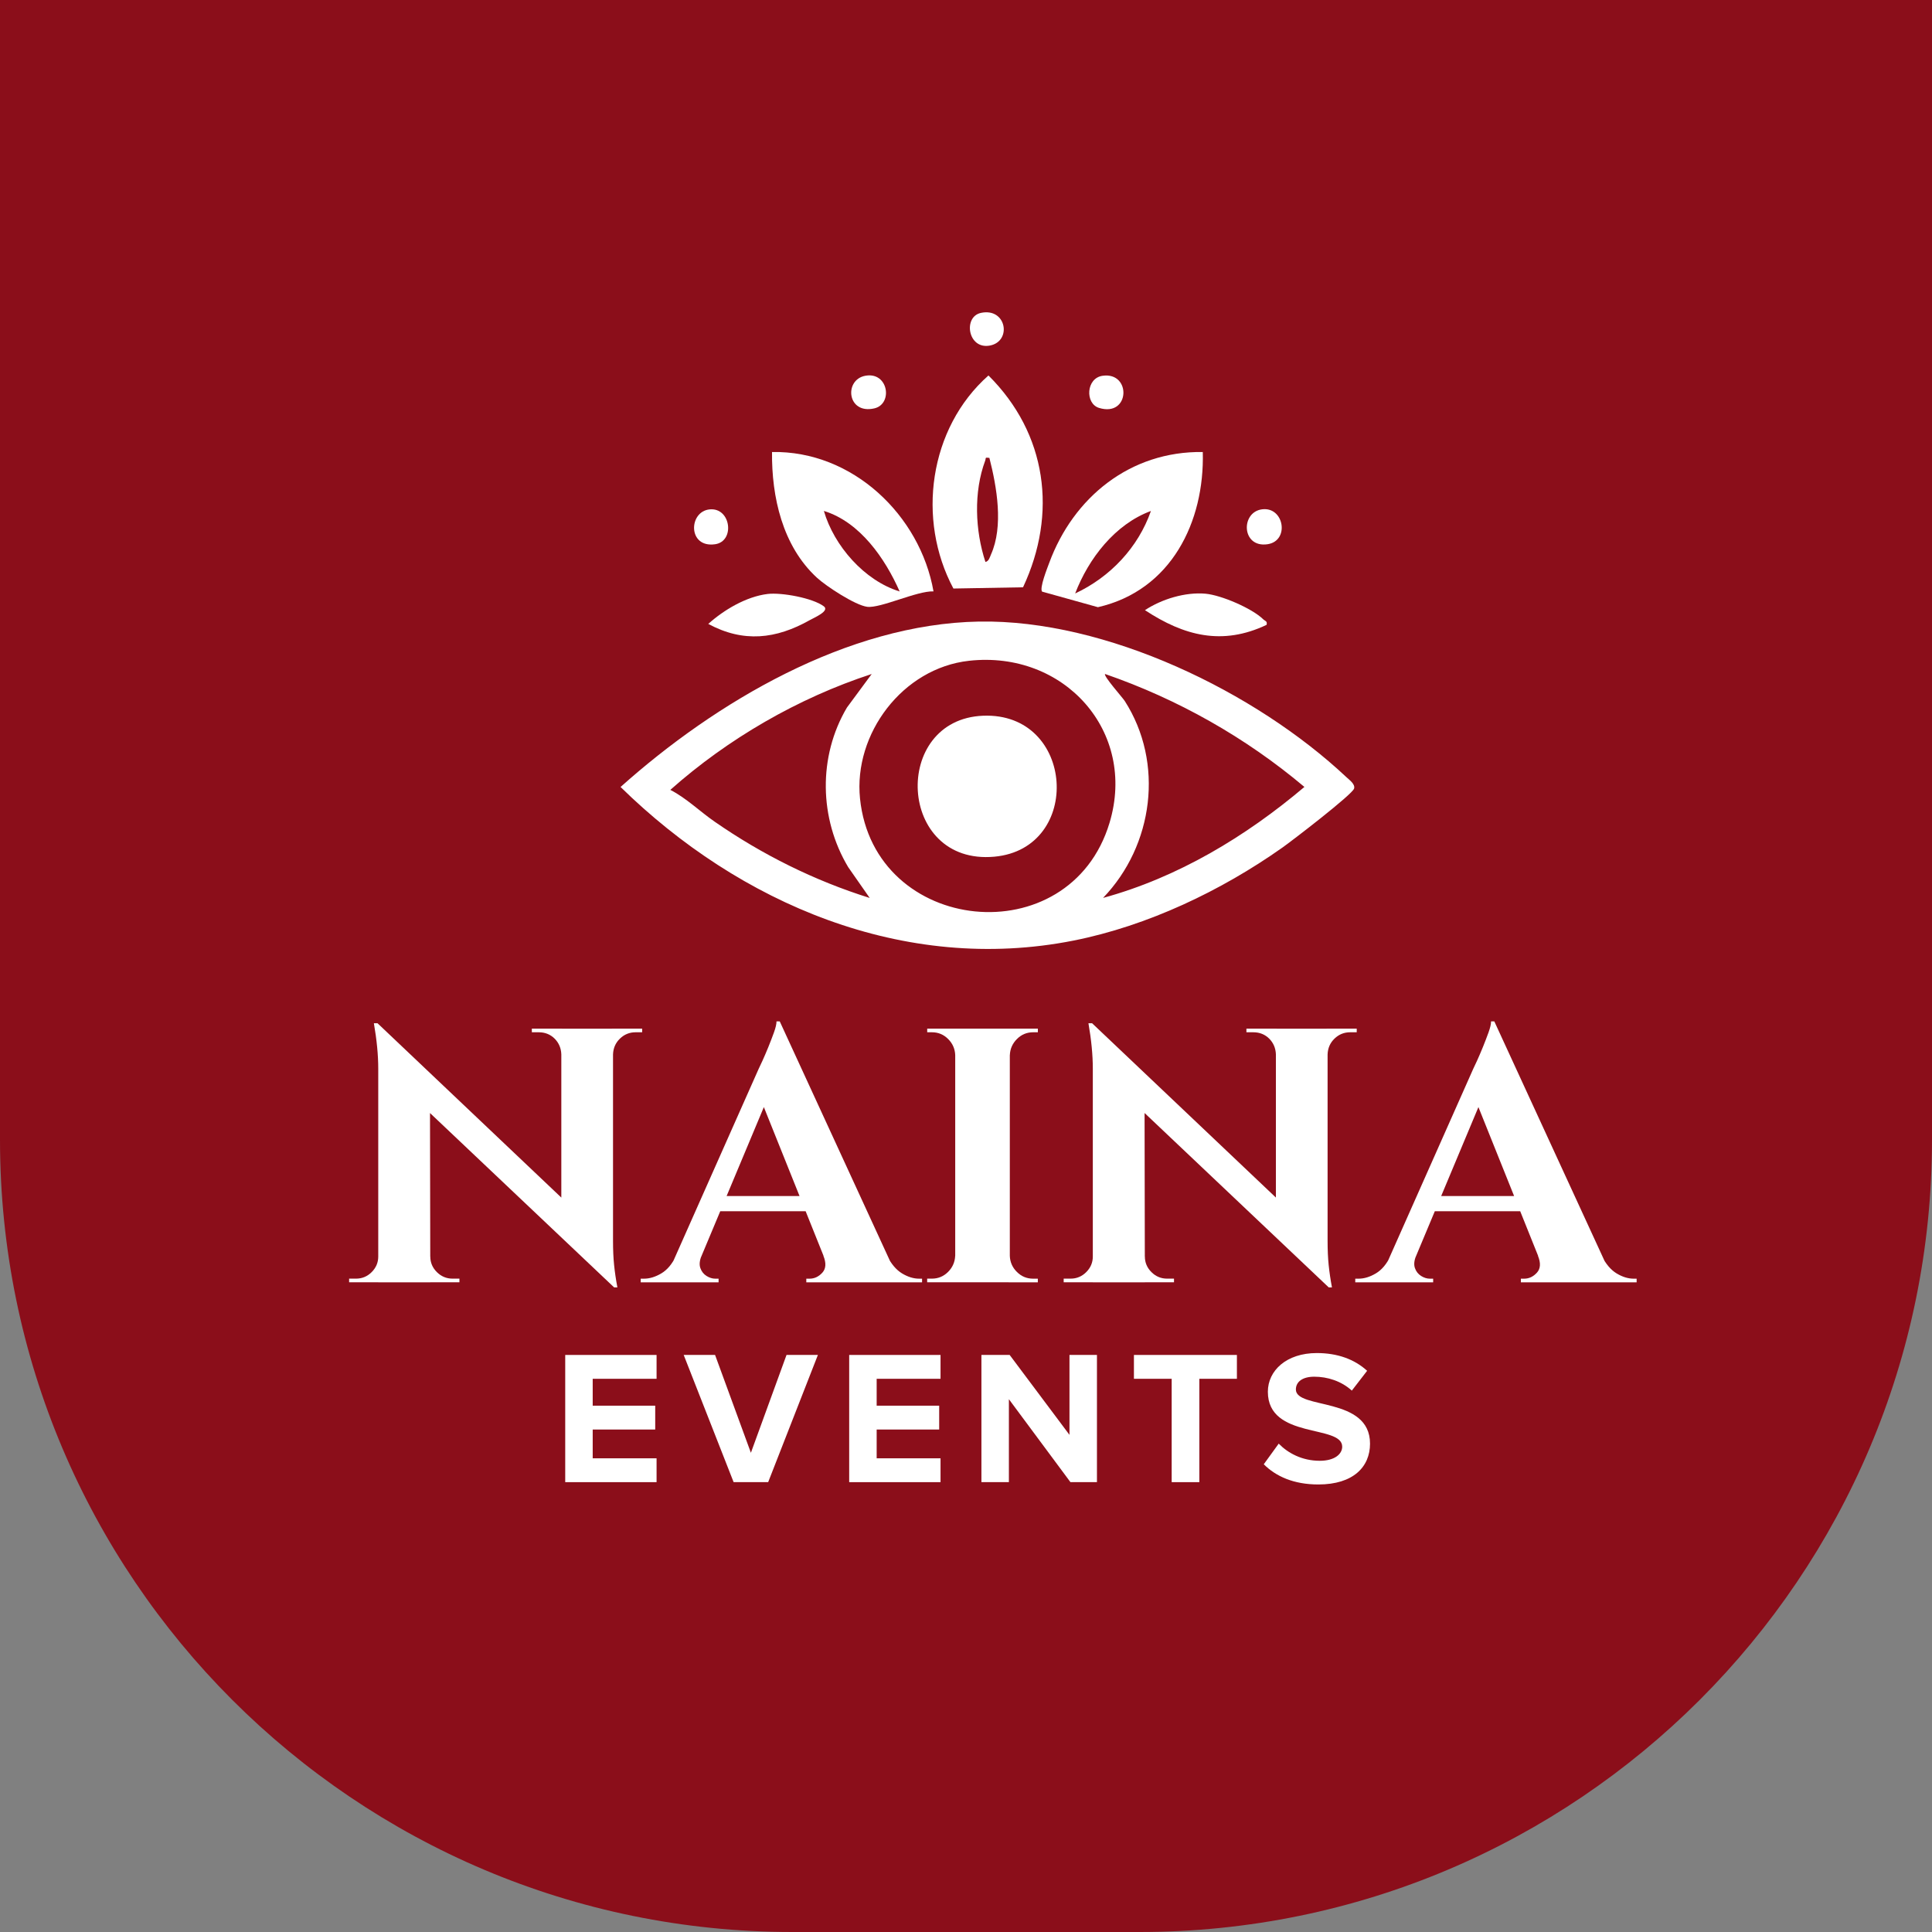
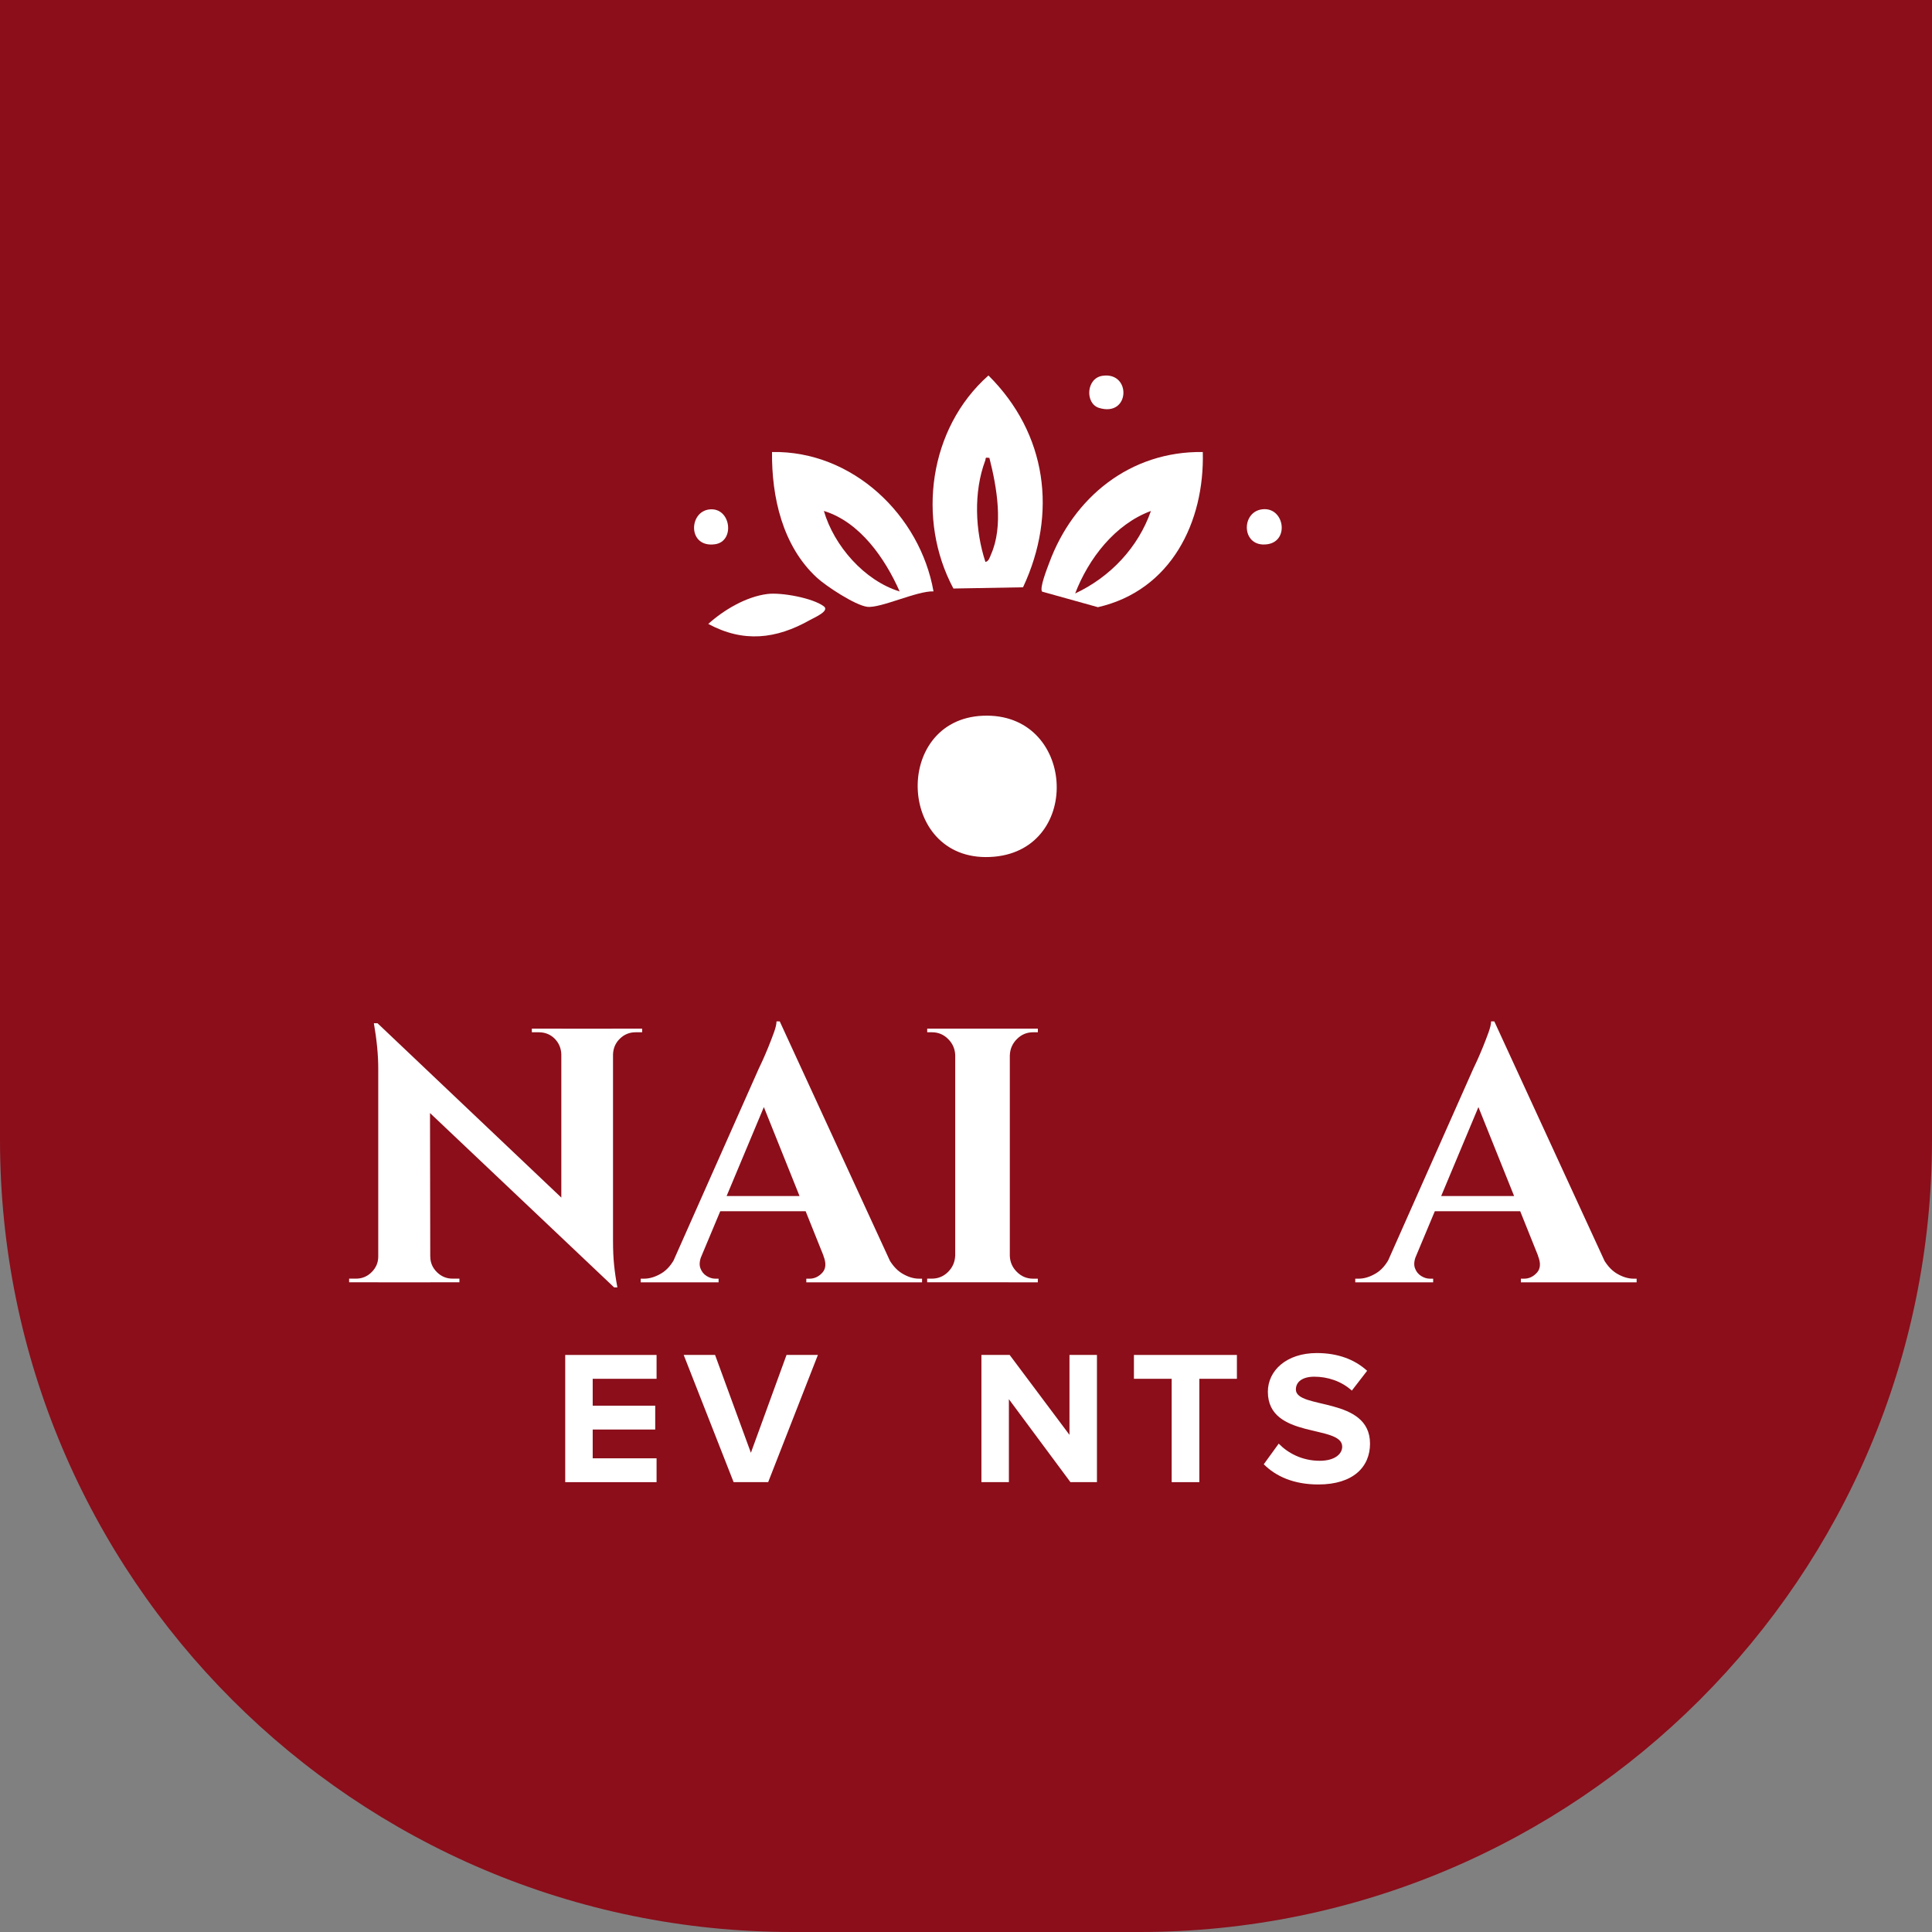
<svg xmlns="http://www.w3.org/2000/svg" id="Layer_1" version="1.1" viewBox="0 0 500 500">
  <rect x="0" y="0" width="500" height="500" fill="#808080" stroke="none" />
  <defs>
    <style>
      .st0 {
        fill: #8b0e1a;
      }

      .st1 {
        fill: #fff;
      }
    </style>
  </defs>
  <path class="st0" d="M0,0h500v294.94c0,113.18-91.88,205.06-205.06,205.06h-89.88C91.88,500,0,408.12,0,294.94V0h0Z" />
  <g>
-     <path class="st1" d="M253.37,160.86c32.9-.58,71.56,18.18,95.07,40.26.8.75,2.31,1.8,2,2.95-.4,1.51-16.11,13.56-18.58,15.3-15.83,11.17-34.84,20.24-54.03,24.05-43.9,8.7-86.5-9.63-117.23-39.75,24.5-21.91,58.66-42.21,92.77-42.81ZM250.78,171.01c-17.22,1.91-29.91,18.93-28.21,35.64,3.6,35.32,54.28,40.51,64.58,6.29,7.12-23.64-11.75-44.66-36.37-41.93ZM225.6,174.43c-19.09,6.23-37.25,16.78-52.12,29.99,4.17,2.14,7.62,5.57,11.5,8.25,12.28,8.51,25.76,15.23,40.1,19.72l-5.57-7.98c-7.52-12.57-7.82-28.63-.32-41.3l6.41-8.68ZM285.47,232.38c19.39-5.29,36.99-15.93,52.11-28.72-15.17-12.78-32.74-22.72-51.59-29.23-.5.46,4.52,6.1,5.07,6.95,10.3,16.03,7.47,37.42-5.59,51Z" />
    <path class="st1" d="M264.76,151.99l-18.02.32c-9.54-17.84-6.34-41.49,9.07-55.14,15.15,15.06,17.9,35.71,8.95,54.82ZM256.05,118.5c-1.27-.16-.82,0-1.08.71-3.03,8.12-2.62,18.09.06,26.23.9-.21,1.11-1.19,1.42-1.9,3.31-7.36,1.52-17.52-.4-25.05Z" />
    <path class="st1" d="M311.28,116.98c.49,18.05-8.16,35.82-27.14,40.16l-14.45-4.03c-.71-.94,1.33-6.04,1.84-7.42,6.23-16.93,20.92-28.97,39.75-28.71ZM297.86,132.24c-9.32,3.43-16.16,12.35-19.61,21.35,9.11-4.26,16.31-11.92,19.61-21.35Z" />
    <path class="st1" d="M241.59,153.05c-4.23-.18-13.74,4.43-17.16,3.99-3.11-.4-10.61-5.32-13.02-7.54-8.92-8.22-11.73-20.91-11.61-32.52,20.87-.39,38.33,16.4,41.79,36.07ZM232.83,153.07c-3.75-8.49-10.25-17.98-19.61-20.84,2.61,9,10.46,18.04,19.61,20.84Z" />
-     <path class="st1" d="M327.79,161.71c-11.49,5.46-21.39,2.83-31.48-3.8,4.34-2.86,10.43-4.73,15.68-4.26,4.07.37,12.05,3.79,14.94,6.63.46.45,1.12.44.86,1.43Z" />
    <path class="st1" d="M198.64,153.72c3.59-.44,11.68,1.03,14.56,3.19,1.62,1.21-2.48,2.93-3.58,3.55-8.8,4.97-17.24,5.9-26.32,1.01,4.04-3.64,9.82-7.07,15.34-7.75Z" />
    <path class="st1" d="M326.64,131.81c5.71-.72,7.18,8.2,1.37,9.04-6.73.97-6.98-8.34-1.37-9.04Z" />
    <path class="st1" d="M183.67,131.83c5.51-.53,6.61,8.28,1.39,9.02-7.12,1.01-6.89-8.5-1.39-9.02Z" />
-     <path class="st1" d="M223.93,97.25c6-1.12,7.23,7.32,2.34,8.44-7.06,1.61-7.9-7.4-2.34-8.44Z" />
    <path class="st1" d="M285.35,97.25c7.52-1.07,7.14,10.81-.94,8.31-3.62-1.12-3.36-7.7.94-8.31Z" />
-     <path class="st1" d="M253.85,80.98c6.65-1.43,8.09,7.36,2.33,8.45-5.71,1.08-6.99-7.45-2.33-8.45Z" />
+     <path class="st1" d="M253.85,80.98Z" />
    <path class="st1" d="M254.42,185.23c23.83-.95,25.89,34.37,2.93,36.48-25.14,2.31-26.73-35.53-2.93-36.48Z" />
    <g>
      <path class="st1" d="M98.17,325.19v6.66h-7.82v-.94h1.79c1.57,0,2.92-.56,4.05-1.69,1.13-1.13,1.7-2.47,1.7-4.03h.28ZM97.7,264.81l13.57,14.35.09,52.7h-13.47v-55.32c0-3.5-.38-7.41-1.13-11.72h.94ZM97.7,264.81l60.1,57.01,1.13,11.35-60.11-56.92-1.13-11.44ZM111.36,325.19c0,1.56.57,2.91,1.7,4.03s2.48,1.69,4.05,1.69h1.79v.94h-7.82v-6.66h.28ZM137.64,266.21h7.82v6.66h-.19c-.06-1.62-.64-2.98-1.74-4.08-1.1-1.09-2.47-1.64-4.1-1.64h-1.79v-.94ZM158.65,266.21v54.95c0,2.31.09,4.39.28,6.24.19,1.84.47,3.77.85,5.77h-.85l-13.66-15.19v-51.76h13.38ZM166.19,266.21v.94h-1.7c-1.57,0-2.92.55-4.05,1.64-1.13,1.09-1.73,2.45-1.79,4.08h-.28v-6.66h7.82Z" />
      <path class="st1" d="M181.54,325.01c-.5,1.25-.6,2.31-.28,3.19.31.88.85,1.55,1.6,2.02.75.47,1.51.7,2.26.7h.85v.94h-20.16v-.94h.85c1.45,0,2.94-.45,4.48-1.36,1.54-.91,2.81-2.42,3.82-4.55h6.59ZM201.8,264.34l.38,11.44-23.36,55.79h-6.88l24.4-54.95c.19-.38.52-1.08.99-2.11s.97-2.2,1.51-3.52c.53-1.31,1.02-2.58,1.46-3.8.44-1.22.66-2.17.66-2.86h.85ZM211.69,309.53v3.94h-27.7v-3.94h27.7ZM201.8,264.34l30.81,66.95h-16.96l-19.6-48.85,5.75-18.1ZM213.1,325.01h16.49c1.07,2.13,2.36,3.64,3.86,4.55,1.51.91,2.98,1.36,4.43,1.36h.75v.94h-29.96v-.94h.85c1.26,0,2.36-.52,3.3-1.55.94-1.03,1.04-2.48.28-4.36Z" />
      <path class="st1" d="M247.49,273.06h-.28c-.06-1.62-.68-3.02-1.84-4.17-1.16-1.16-2.56-1.74-4.19-1.74h-1.22v-.94h7.54v6.85ZM247.49,325.01v6.84h-7.54v-.94h1.22c1.63,0,3.03-.58,4.19-1.74,1.16-1.16,1.77-2.55,1.84-4.17h.28ZM261.34,266.21v65.64h-14.13v-65.64h14.13ZM261.06,273.06v-6.85h7.54v.94h-1.22c-1.63,0-3.03.58-4.19,1.74-1.16,1.16-1.78,2.55-1.84,4.17h-.28ZM261.06,325.01h.28c.06,1.63.67,3.02,1.84,4.17,1.16,1.16,2.56,1.74,4.19,1.74h1.22v.94h-7.54v-6.84Z" />
-       <path class="st1" d="M283.1,325.19v6.66h-7.82v-.94h1.79c1.57,0,2.92-.56,4.05-1.69,1.13-1.13,1.7-2.47,1.7-4.03h.28ZM282.63,264.81l13.57,14.35.09,52.7h-13.47v-55.32c0-3.5-.38-7.41-1.13-11.72h.94ZM282.63,264.81l60.11,57.01,1.13,11.35-60.11-56.92-1.13-11.44ZM296.29,325.19c0,1.56.57,2.91,1.7,4.03,1.13,1.13,2.48,1.69,4.05,1.69h1.79v.94h-7.82v-6.66h.28ZM322.57,266.21h7.82v6.66h-.19c-.06-1.62-.64-2.98-1.74-4.08-1.1-1.09-2.47-1.64-4.1-1.64h-1.79v-.94ZM343.58,266.21v54.95c0,2.31.09,4.39.28,6.24.19,1.84.47,3.77.85,5.77h-.85l-13.66-15.19v-51.76h13.38ZM351.12,266.21v.94h-1.7c-1.57,0-2.92.55-4.05,1.64-1.13,1.09-1.73,2.45-1.79,4.08h-.28v-6.66h7.82Z" />
      <path class="st1" d="M366.47,325.01c-.5,1.25-.6,2.31-.28,3.19.31.88.85,1.55,1.6,2.02s1.51.7,2.26.7h.85v.94h-20.16v-.94h.85c1.45,0,2.94-.45,4.47-1.36,1.54-.91,2.81-2.42,3.82-4.55h6.59ZM386.73,264.34l.38,11.44-23.36,55.79h-6.88l24.4-54.95c.19-.38.52-1.08.99-2.11s.97-2.2,1.51-3.52c.53-1.31,1.02-2.58,1.46-3.8.44-1.22.66-2.17.66-2.86h.85ZM396.62,309.53v3.94h-27.7v-3.94h27.7ZM386.73,264.34l30.81,66.95h-16.96l-19.6-48.85,5.75-18.1ZM398.03,325.01h16.49c1.07,2.13,2.36,3.64,3.86,4.55,1.51.91,2.98,1.36,4.43,1.36h.75v.94h-29.96v-.94h.85c1.26,0,2.36-.52,3.3-1.55.94-1.03,1.04-2.48.28-4.36Z" />
    </g>
    <g>
      <path class="st1" d="M146.28,383.58v-32.92h23.64v6.17h-16.53v6.96h16.18v6.17h-16.18v7.45h16.53v6.17h-23.64Z" />
      <path class="st1" d="M189.86,383.58l-12.92-32.92h8.12l9.27,25.32,9.22-25.32h8.12l-12.87,32.92h-8.92Z" />
-       <path class="st1" d="M219.77,383.58v-32.92h23.64v6.17h-16.53v6.96h16.18v6.17h-16.18v7.45h16.53v6.17h-23.64Z" />
      <path class="st1" d="M277.03,383.58l-15.93-21.47v21.47h-7.11v-32.92h7.31l15.48,20.68v-20.68h7.11v32.92h-6.86Z" />
      <path class="st1" d="M303.23,383.58v-26.75h-9.77v-6.17h26.65v6.17h-9.72v26.75h-7.16Z" />
      <path class="st1" d="M327.07,378.94l3.86-5.33c2.35,2.42,6.01,4.44,10.62,4.44,3.91,0,5.81-1.78,5.81-3.65,0-5.82-19.24-1.83-19.24-14.21,0-5.48,4.81-10.02,12.67-10.02,5.31,0,9.72,1.58,13.02,4.59l-3.96,5.13c-2.7-2.47-6.31-3.6-9.72-3.6-3.06,0-4.76,1.33-4.76,3.31,0,5.23,19.19,1.73,19.19,14.02,0,6.02-4.36,10.56-13.37,10.56-6.41,0-11.02-2.12-14.13-5.23Z" />
    </g>
  </g>
</svg>